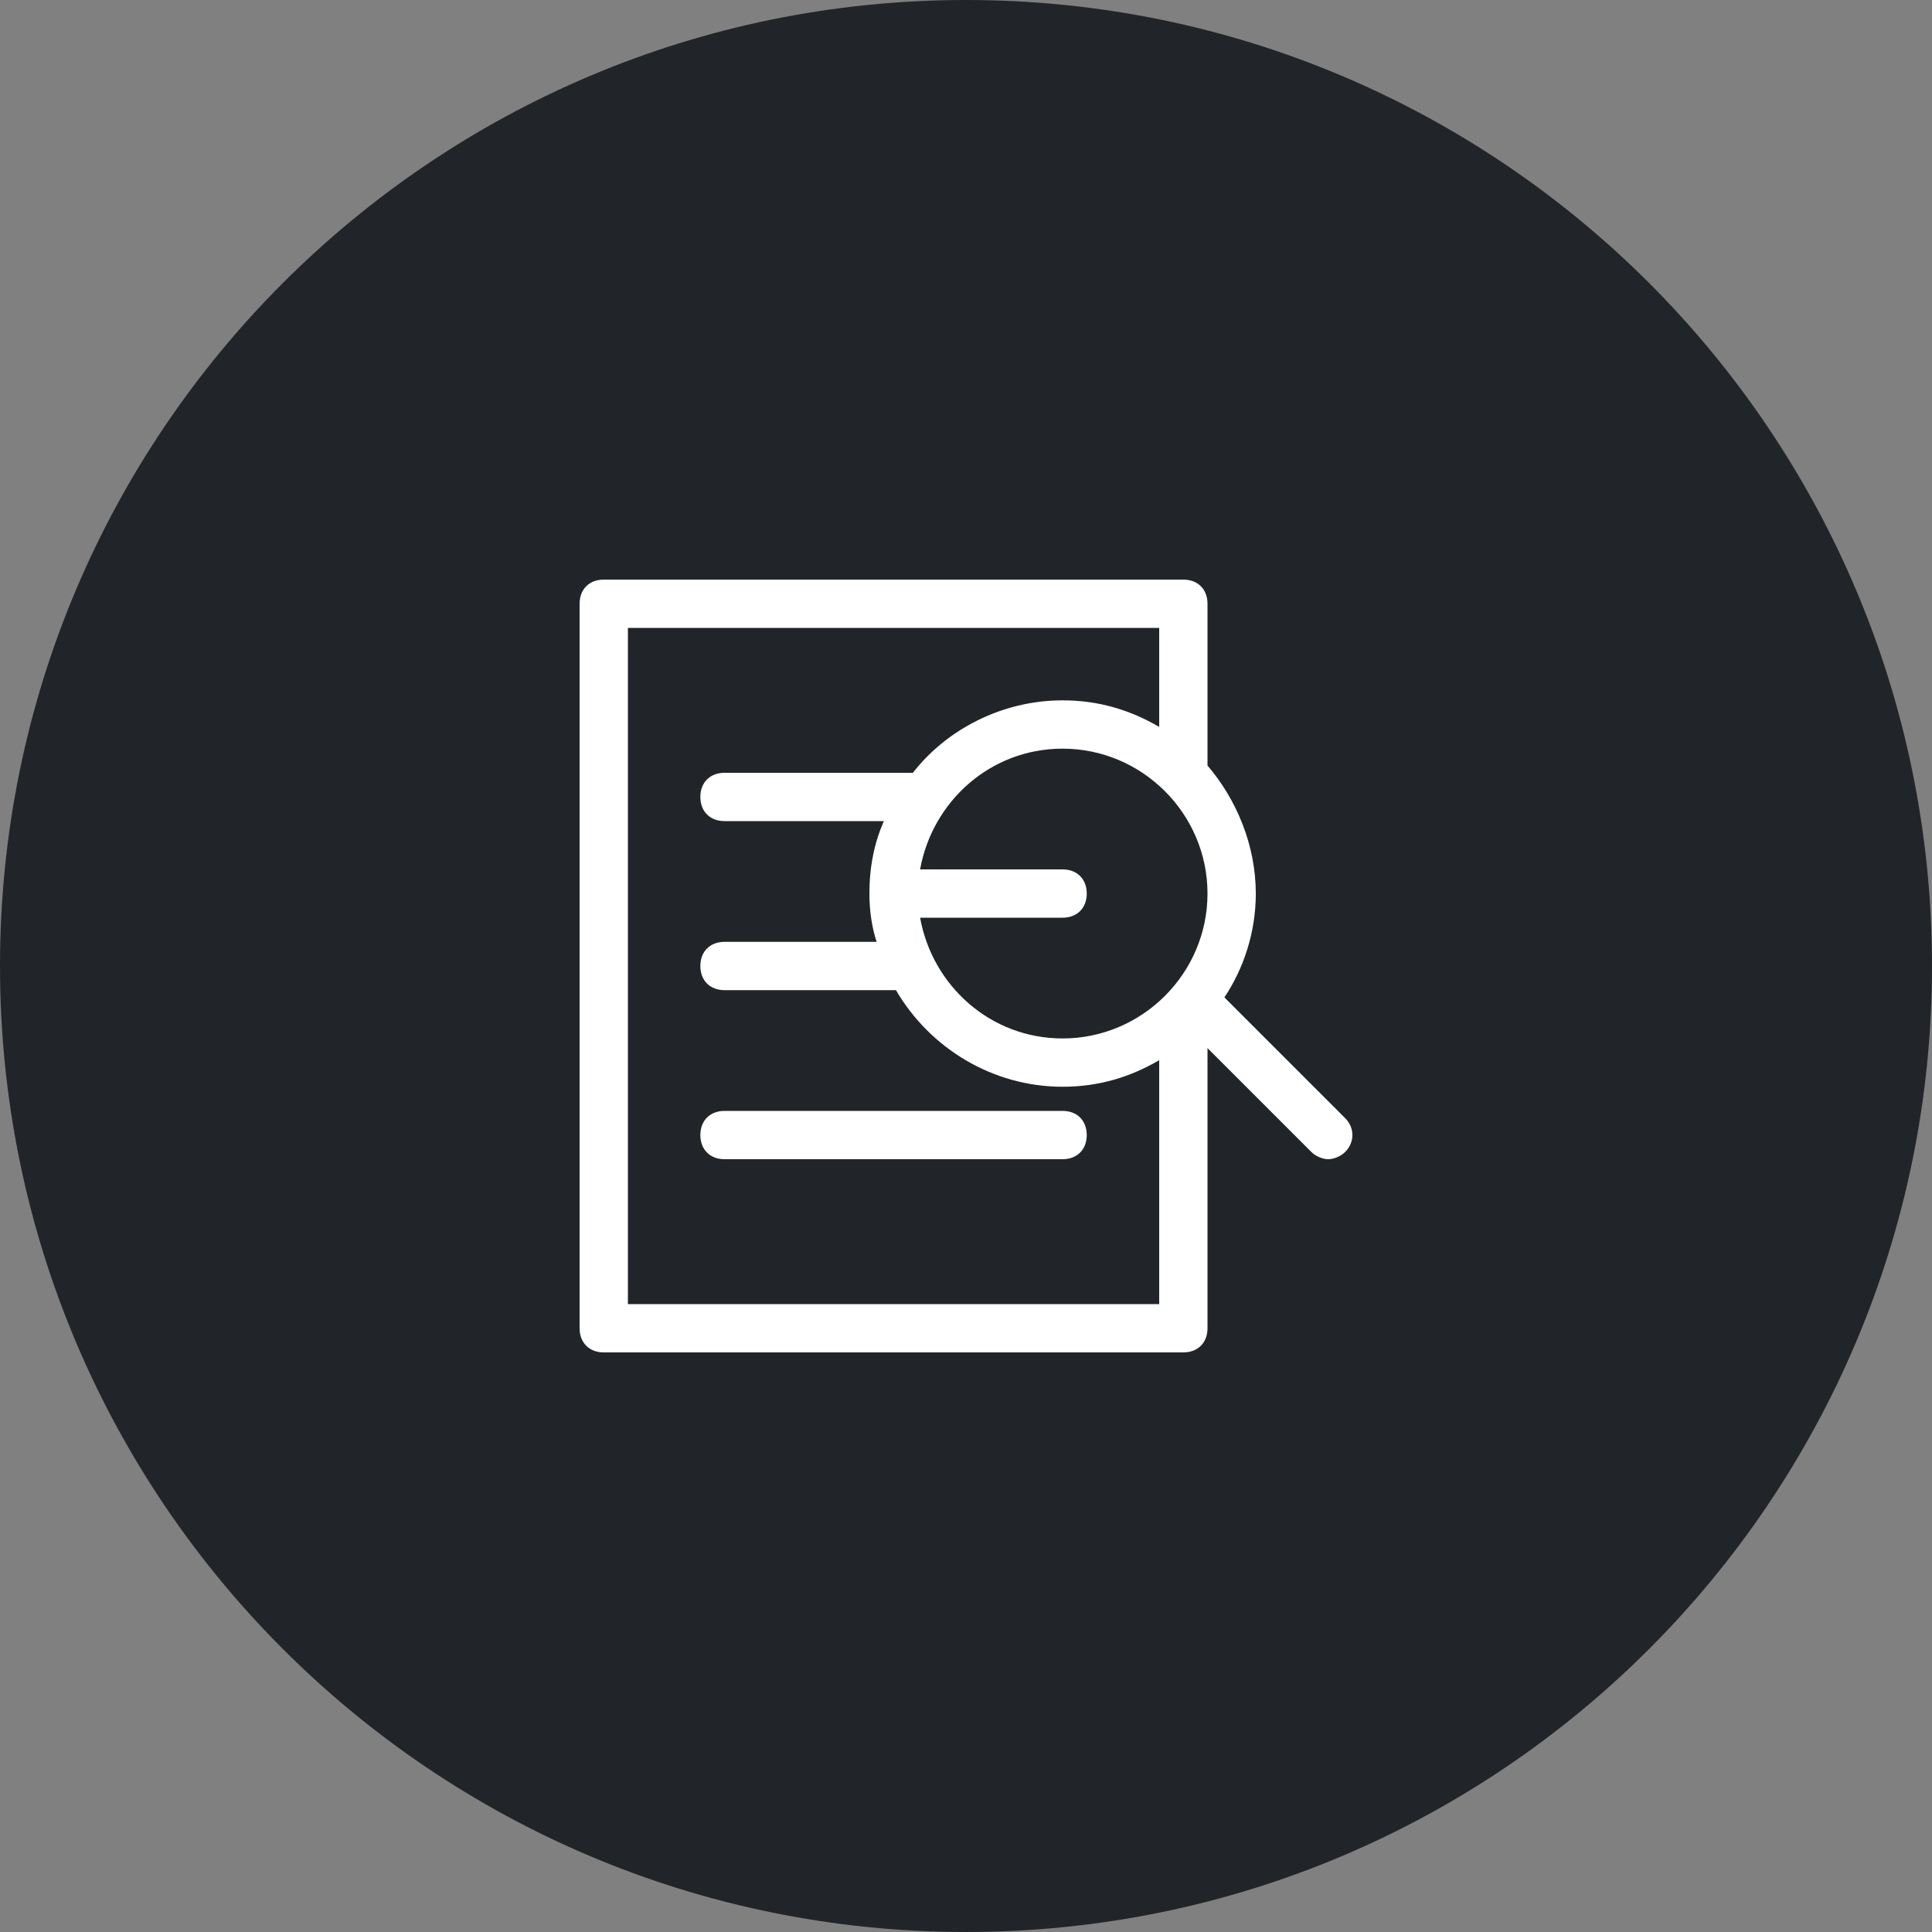
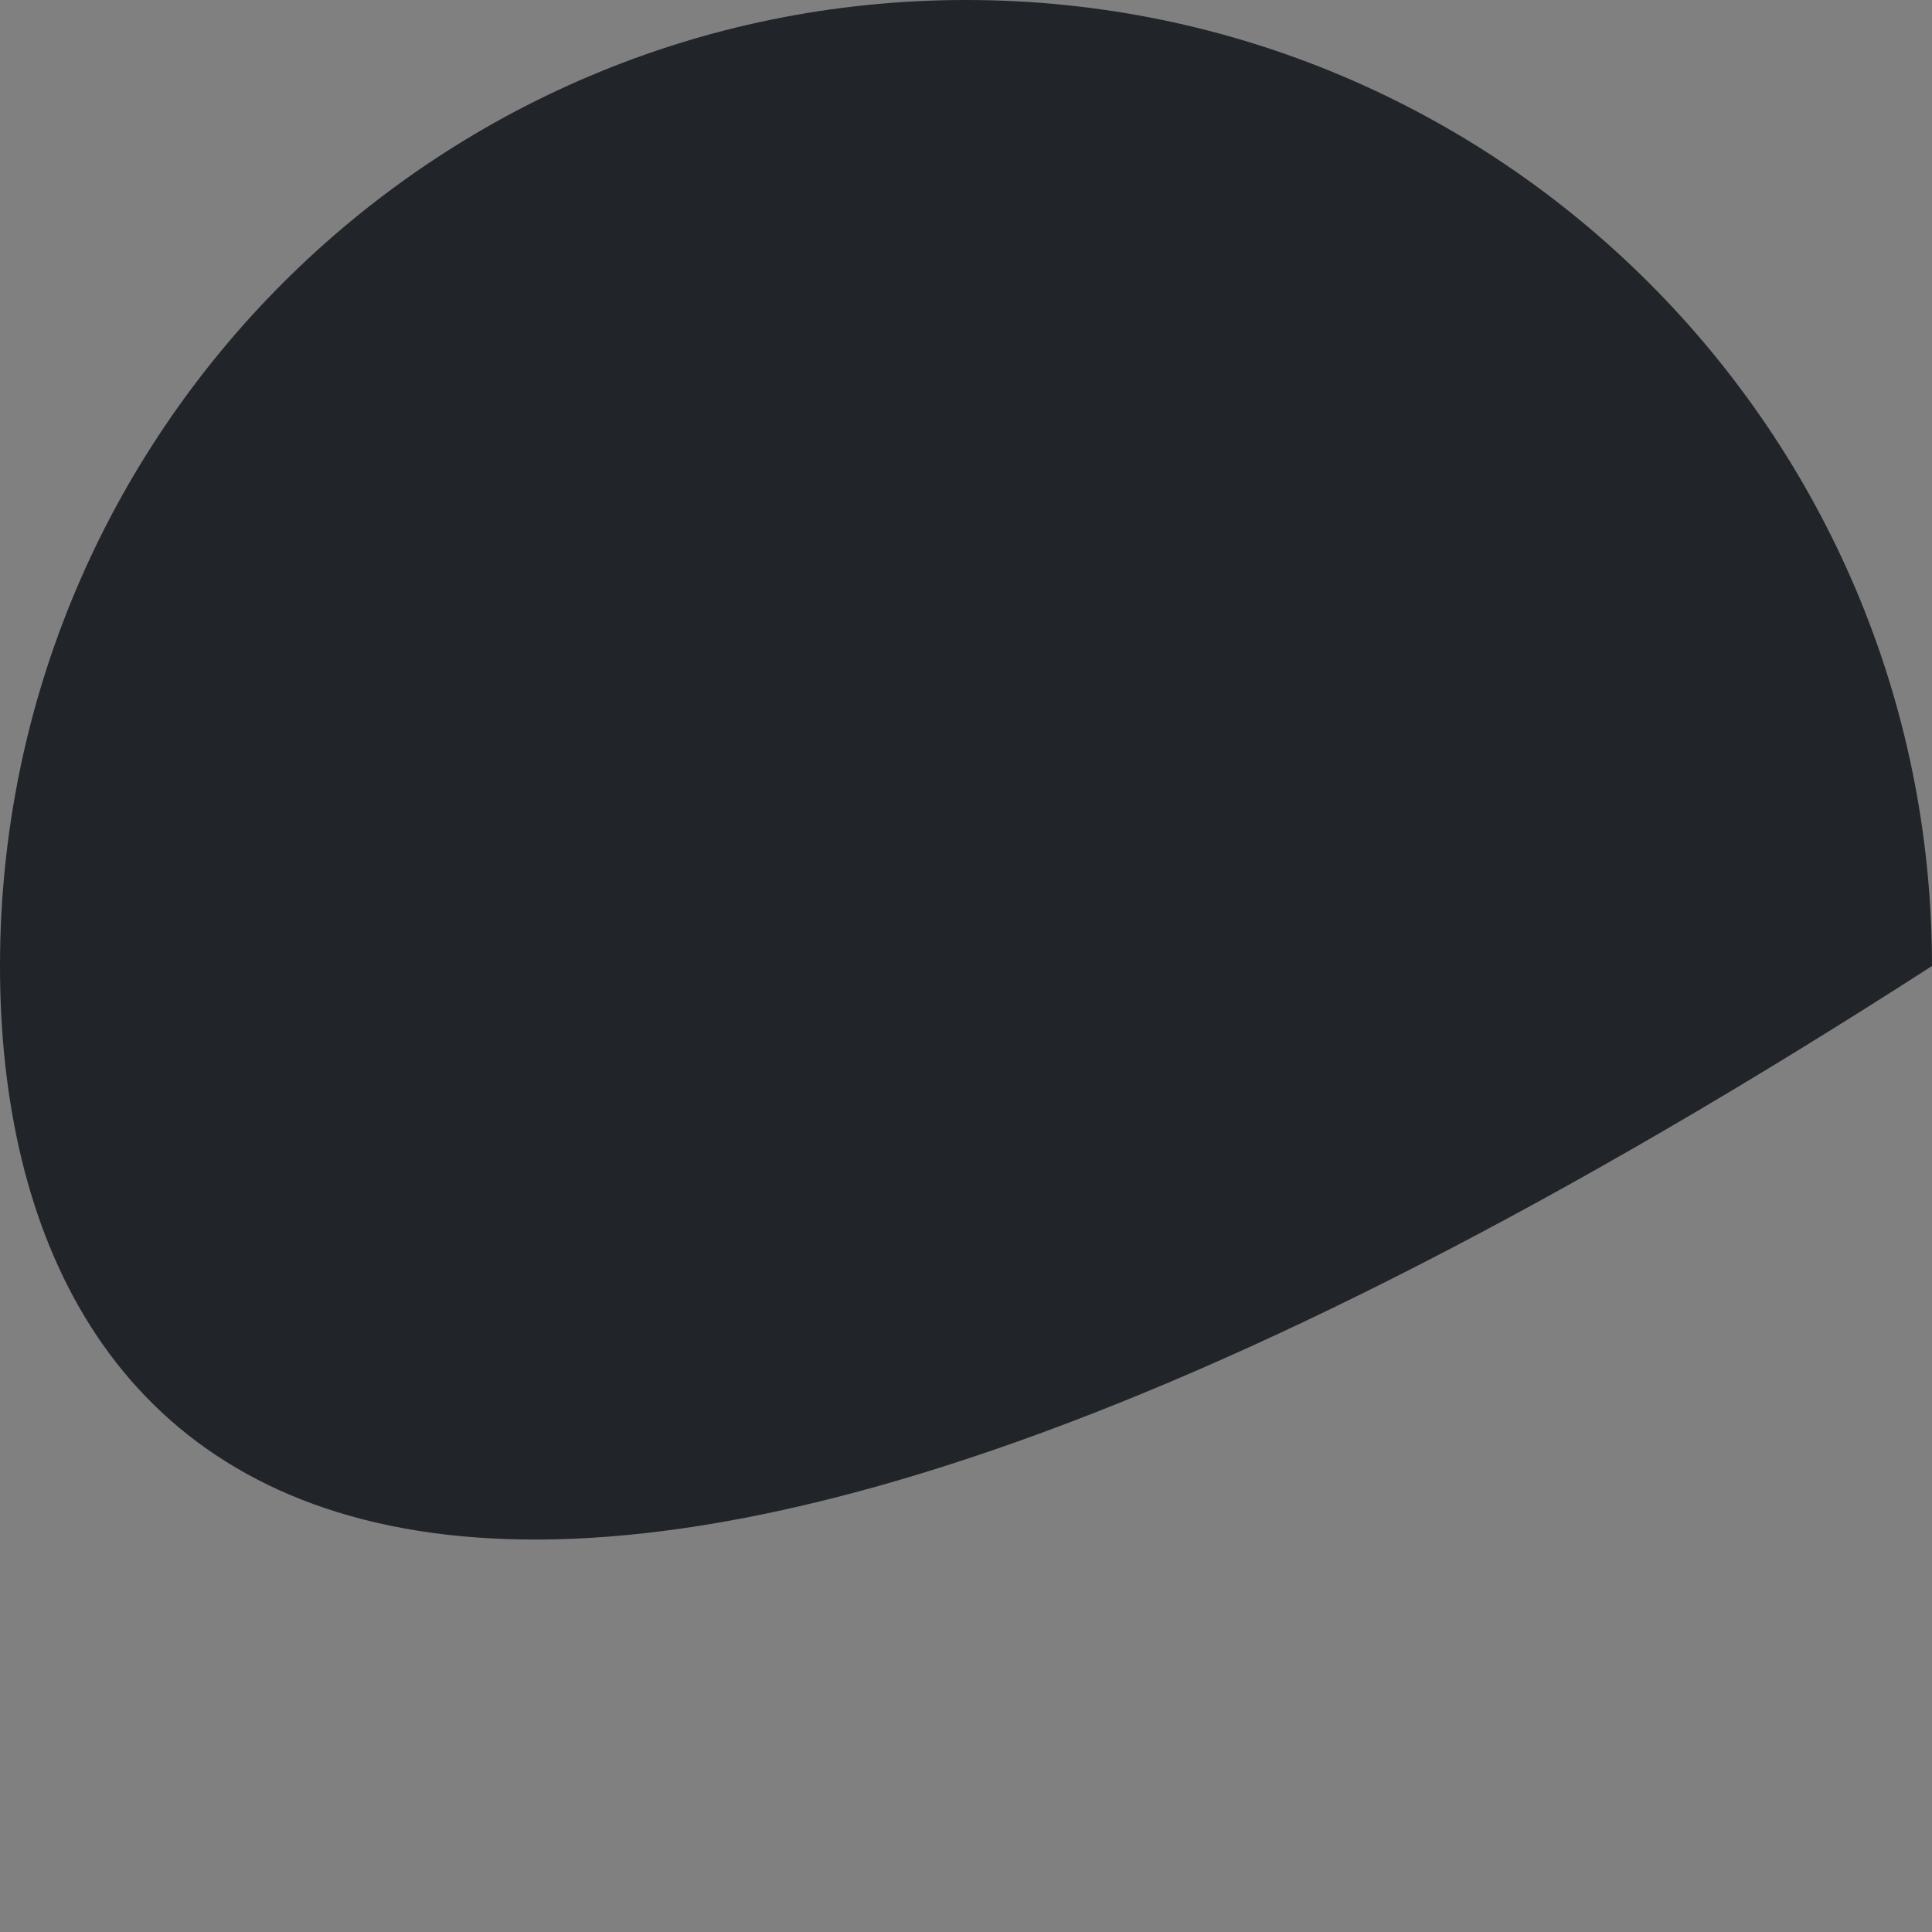
<svg xmlns="http://www.w3.org/2000/svg" width="80" height="80" viewBox="0 0 80 80" fill="none">
  <rect x="0" y="0" width="80" height="80" fill="#808080" stroke="none" />
-   <path d="M80 40C80 62.091 62.091 80 40 80C17.909 80 0 62.091 0 40C0 17.909 17.909 0 40 0C62.091 0 80 17.909 80 40Z" fill="#212529" />
-   <path d="M44 46H30C29.4 46 29 46.4 29 47C29 47.6 29.4 48 30 48H44C44.6 48 45 47.6 45 47C45 46.4 44.6 46 44 46ZM50.7 41.3C51.5 40.1 52 38.6 52 37C52 35 51.2 33.1 50 31.7V25C50 24.4 49.6 24 49 24H25C24.4 24 24 24.4 24 25V55C24 55.6 24.4 56 25 56H49C49.6 56 50 55.6 50 55V43.4L54.3 47.7C54.5 47.9 54.8 48 55 48C55.2 48 55.5 47.9 55.7 47.7C56.1 47.3 56.1 46.7 55.7 46.3L50.7 41.3ZM38.1 38H44C44.6 38 45 37.6 45 37C45 36.4 44.6 36 44 36H38.1C38.6 33.2 41 31 44 31C47.3 31 50 33.7 50 37C50 40.3 47.3 43 44 43C41 43 38.6 40.8 38.1 38ZM26 54V26H48V30.1C46.8 29.4 45.5 29 44 29C41.5 29 39.2 30.2 37.8 32H30C29.4 32 29 32.4 29 33C29 33.6 29.4 34 30 34H36.6C36.2 34.9 36 35.9 36 37C36 37.7 36.1 38.4 36.3 39H30C29.4 39 29 39.4 29 40C29 40.6 29.4 41 30 41H37.1C38.5 43.4 41.1 45 44 45C45.5 45 46.8 44.6 48 43.9V54H26Z" fill="white" />
+   <path d="M80 40C17.909 80 0 62.091 0 40C0 17.909 17.909 0 40 0C62.091 0 80 17.909 80 40Z" fill="#212529" />
</svg>